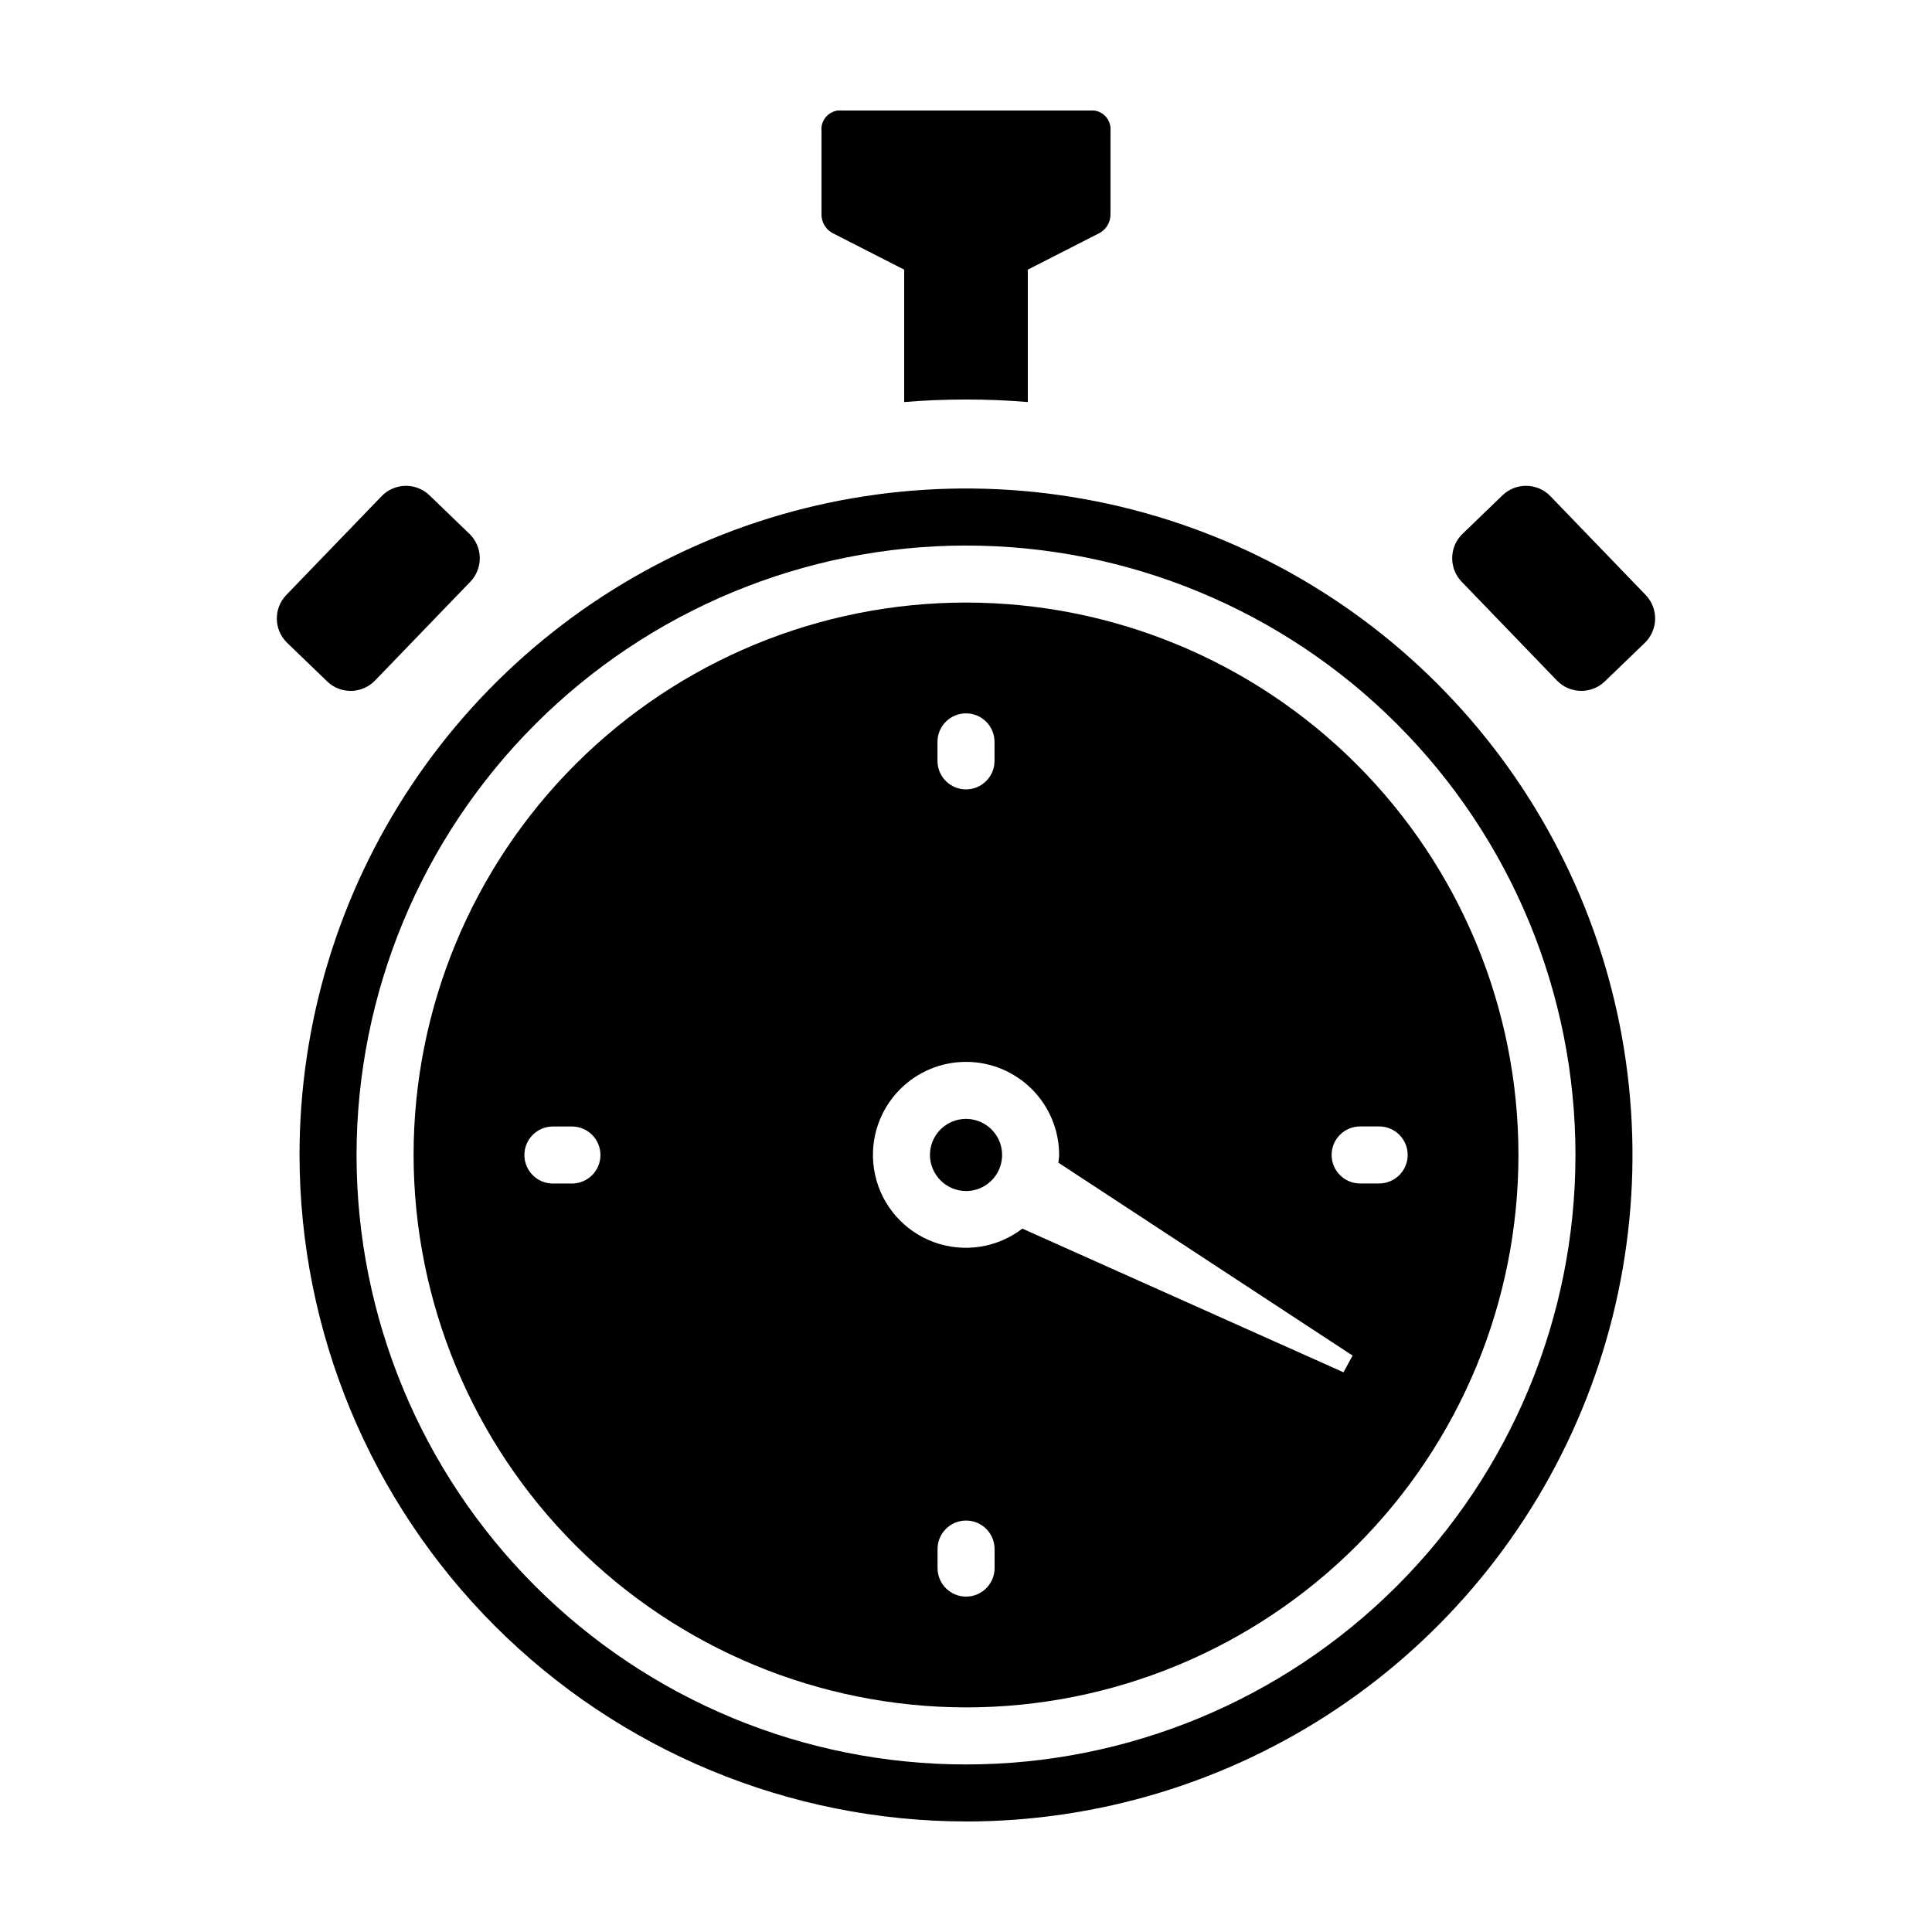
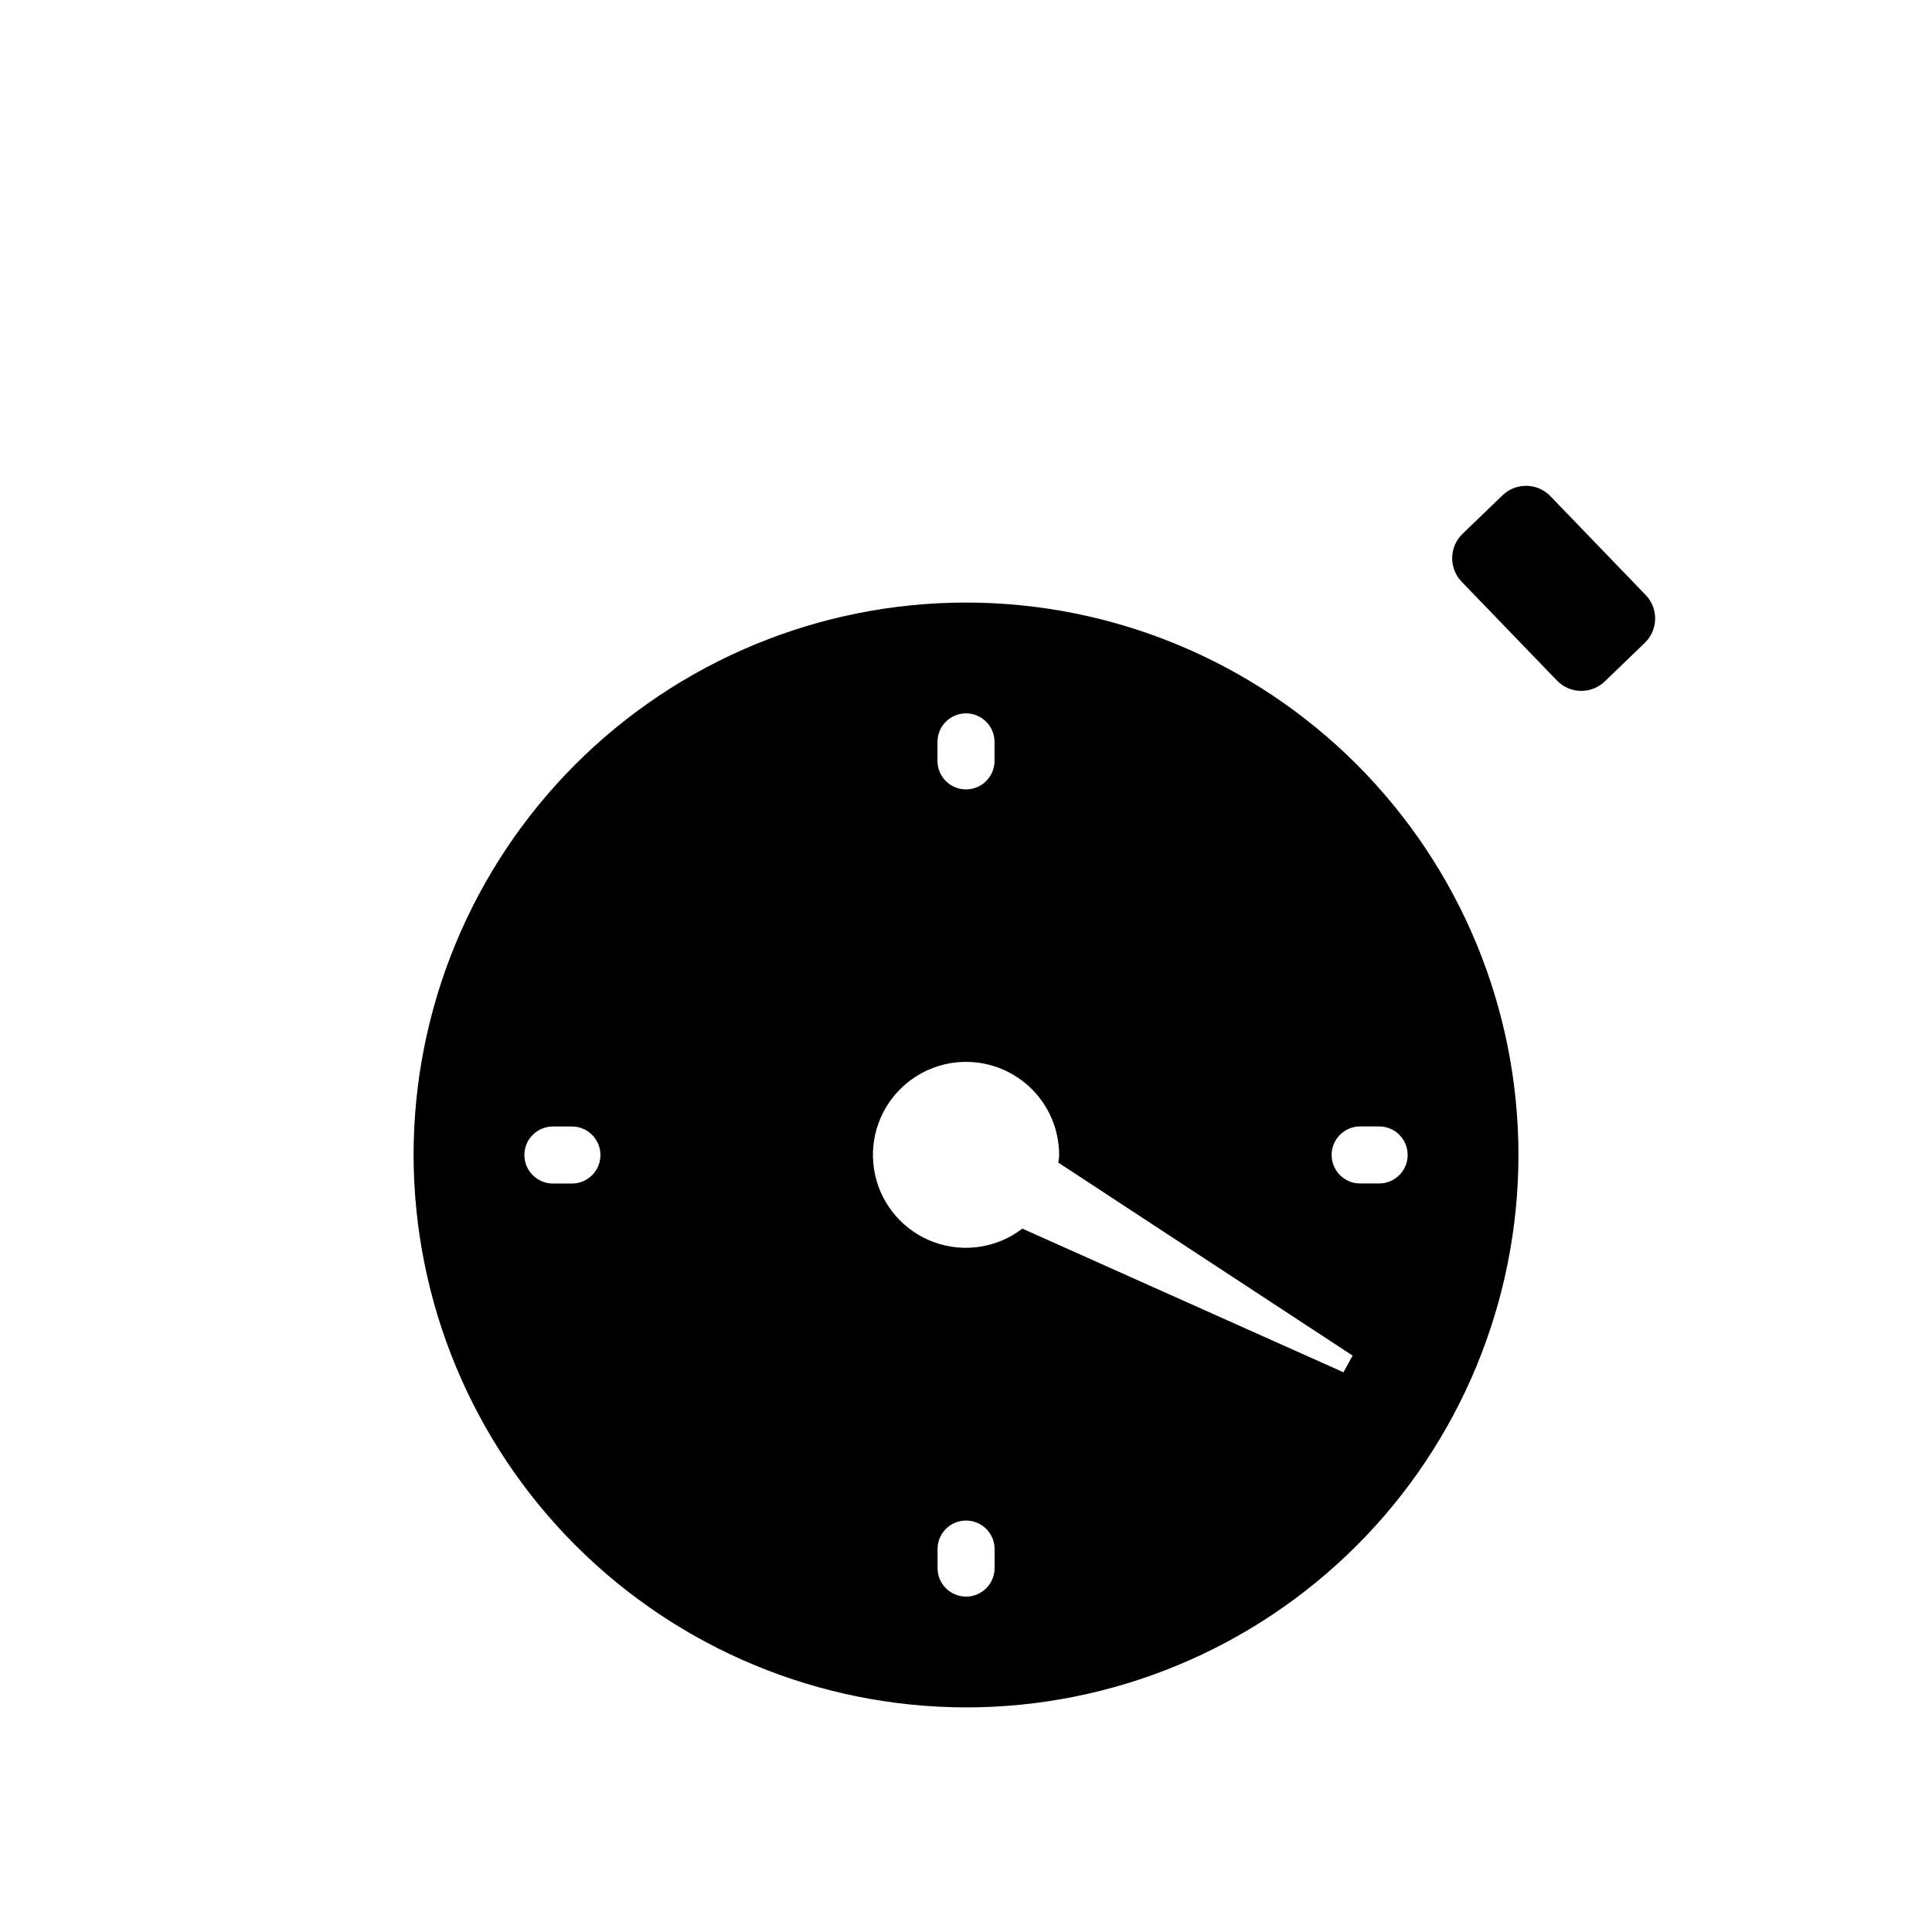
<svg xmlns="http://www.w3.org/2000/svg" fill="#000000" width="800px" height="800px" version="1.1" viewBox="144 144 512 512">
  <g>
-     <path d="m364.42 205.66 19.195 9.801v35.09c5.391-0.465 10.887-0.676 16.383-0.676s10.988 0.207 16.383 0.676l-0.004-35.09 19.195-9.801c1.766-1.066 2.809-3.016 2.715-5.074v-21.832c0.273-2.699-1.652-5.129-4.344-5.473h-67.891c-2.695 0.344-4.621 2.773-4.344 5.473v21.832c-0.094 2.059 0.945 4.008 2.711 5.074z" />
-     <path d="m219.88 301.67 25.242-26.172c3.441-3.57 9.129-3.676 12.699-0.23l10.582 10.207c1.715 1.652 2.703 3.922 2.746 6.301 0.043 2.383-0.863 4.684-2.516 6.398l-25.242 26.172c-3.441 3.574-9.129 3.676-12.699 0.23l-10.582-10.207c-3.57-3.441-3.676-9.129-0.23-12.699z" />
    <path d="m531.59 285.47 10.586-10.207c3.57-3.445 9.258-3.34 12.699 0.23l25.238 26.176c1.656 1.715 2.559 4.016 2.516 6.398-0.043 2.379-1.031 4.648-2.746 6.301l-10.582 10.207c-3.57 3.441-9.258 3.34-12.703-0.234l-25.238-26.172c-3.441-3.574-3.34-9.258 0.23-12.703z" />
-     <path d="m400 626.71c34.93 0.004 69.082-10.355 98.125-29.762 29.047-19.41 51.688-46.996 65.055-79.27 13.371-32.273 16.867-67.785 10.055-102.05-6.816-34.266-23.637-65.734-48.34-90.438-24.699-24.703-56.172-41.523-90.434-48.34-34.262-6.816-69.777-3.32-102.05 10.051-32.273 13.367-59.859 36.004-79.266 65.051-19.41 29.047-29.77 63.195-29.77 98.129 0.055 46.824 18.68 91.719 51.789 124.83 33.113 33.113 78.008 51.738 124.84 51.793zm0-338.14-0.004 0.004c42.836 0 83.918 17.016 114.21 47.305 30.289 30.289 47.309 71.371 47.309 114.2 0 42.836-17.016 83.918-47.305 114.21-30.293 30.293-71.371 47.309-114.21 47.309s-83.918-17.02-114.21-47.309c-30.289-30.289-47.305-71.371-47.305-114.21 0.047-42.82 17.082-83.871 47.359-114.15s71.328-47.312 114.15-47.359z" />
-     <path d="m400.01 459.64c3.863 0 7.352-2.332 8.828-5.902 1.48-3.574 0.664-7.684-2.07-10.418-2.734-2.734-6.848-3.551-10.418-2.07-3.574 1.477-5.902 4.965-5.902 8.828 0.027 5.269 4.293 9.535 9.562 9.562z" />
    <path d="m400 596.48c38.828 0.004 76.062-15.422 103.52-42.875s42.879-64.691 42.883-103.52c0-38.824-15.426-76.062-42.879-103.52-27.453-27.453-64.691-42.879-103.52-42.879-38.824 0-76.062 15.422-103.52 42.875-27.453 27.457-42.879 64.691-42.879 103.52 0.043 38.812 15.48 76.027 42.926 103.47 27.445 27.445 64.656 42.883 103.47 42.926zm7.578-36.926v0.004c0 4.172-3.387 7.559-7.559 7.559-4.176 0-7.559-3.387-7.559-7.559v-5.039c0-4.172 3.383-7.555 7.559-7.555 4.172 0 7.559 3.383 7.559 7.555zm96.871-117.04h5.039c4.176 0 7.559 3.387 7.559 7.559 0 4.172-3.383 7.559-7.559 7.559h-5.039c-4.172 0-7.555-3.387-7.555-7.559 0-4.172 3.383-7.559 7.555-7.559zm-112.01-101.91c0-4.172 3.387-7.555 7.559-7.555 4.176 0 7.559 3.383 7.559 7.555v5.039c0 4.172-3.383 7.559-7.559 7.559-4.172 0-7.559-3.387-7.559-7.559zm-9.879 92.031c4.629-4.629 10.902-7.227 17.445-7.227 6.547 0 12.82 2.598 17.449 7.227 4.629 4.629 7.227 10.902 7.227 17.445 0.004 0.684-0.145 1.359-0.199 2.039l77.973 51.129-2.418 4.422-85.098-38.07v-0.004c-6.676 5.121-15.508 6.477-23.414 3.598-7.906-2.883-13.793-9.602-15.609-17.82-1.816-8.219 0.688-16.793 6.644-22.738zm-92.031 9.898h5.039c4.172 0 7.555 3.387 7.555 7.559 0 4.176-3.383 7.559-7.555 7.559h-5.039c-4.172 0-7.559-3.383-7.559-7.559 0-4.172 3.387-7.559 7.559-7.559z" />
  </g>
</svg>